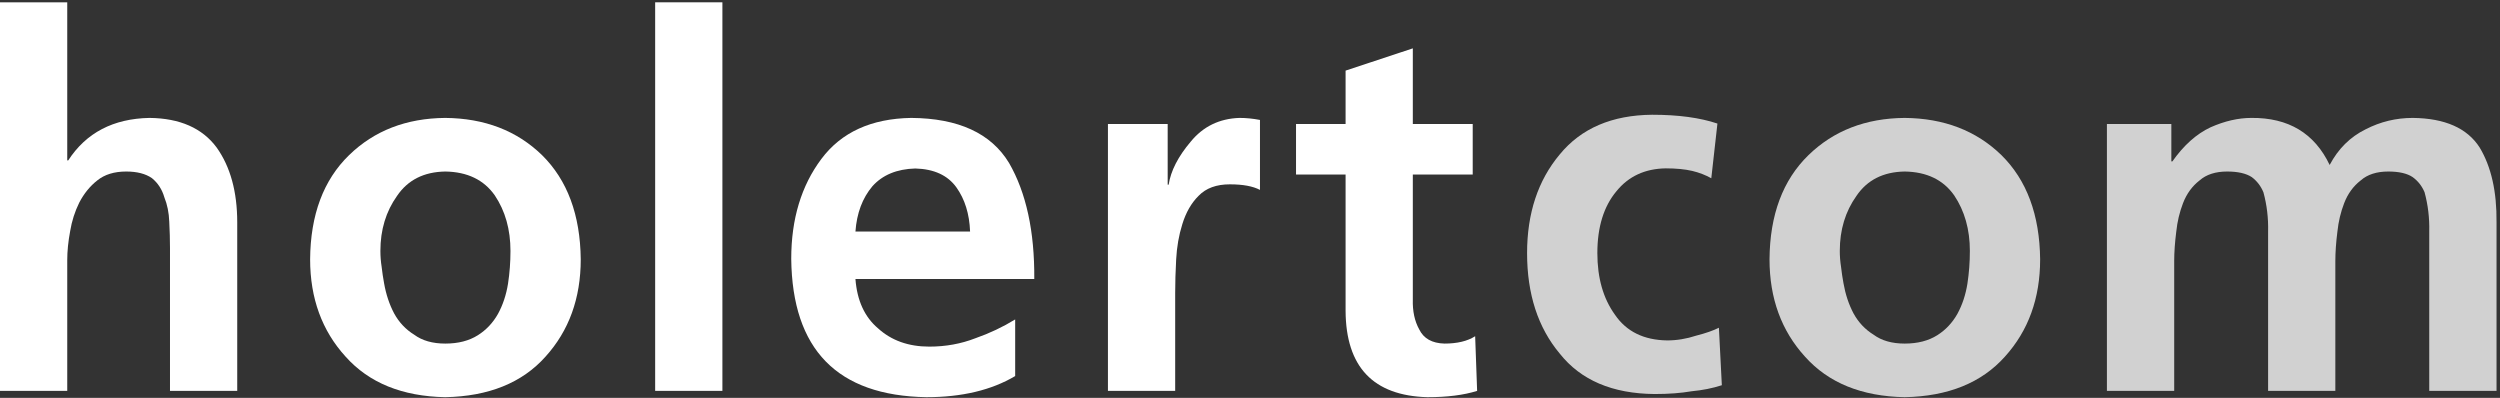
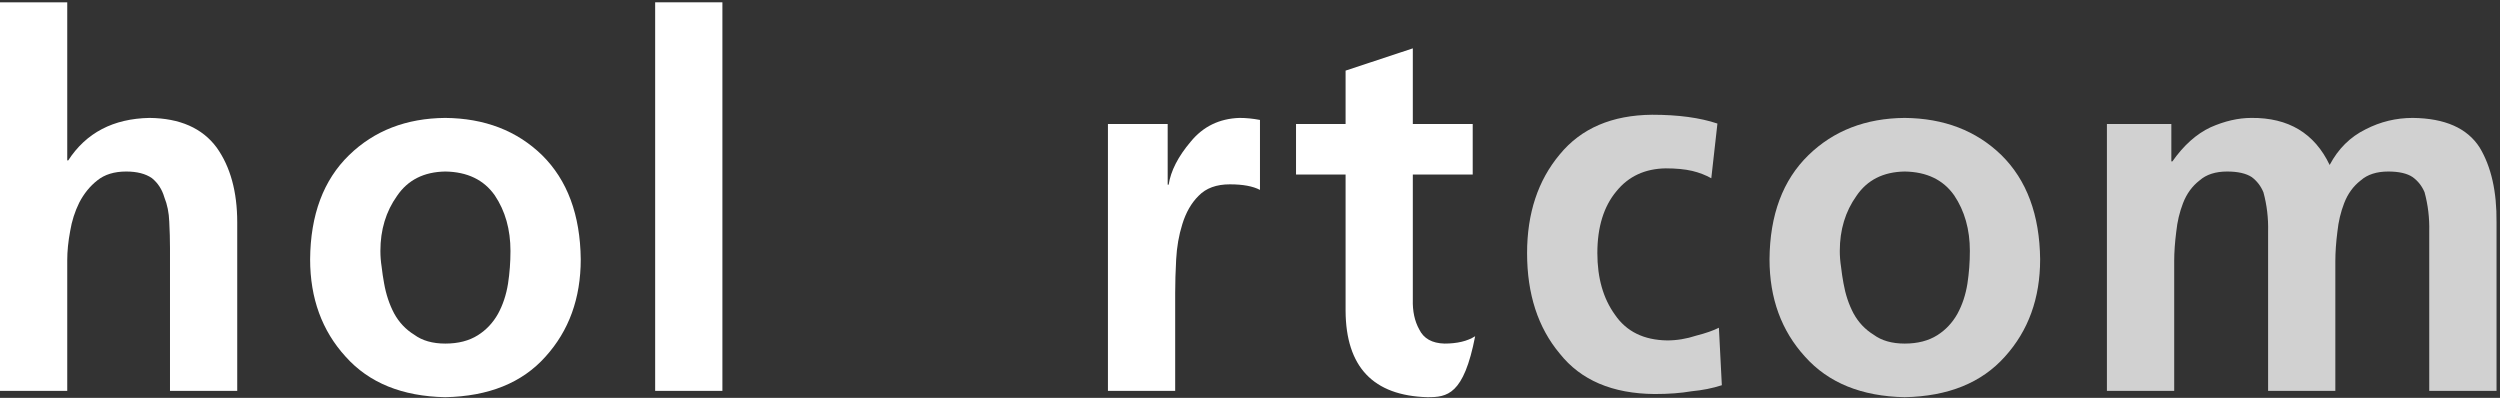
<svg xmlns="http://www.w3.org/2000/svg" width="100%" height="100%" viewBox="0 0 2413 384" version="1.1" xml:space="preserve" style="fill-rule:evenodd;clip-rule:evenodd;stroke-linejoin:round;stroke-miterlimit:2;">
  <rect x="0" y="0" width="2413" height="384" fill="#333333" stroke="none" />
  <g transform="matrix(4.167,0,0,4.167,0,0)">
    <path d="M0,0.536L15.576,0.536L15.576,37.157L15.801,37.157C19.961,30.751 26.241,27.47 34.637,27.313C41.672,27.392 46.854,29.677 50.183,34.169C53.36,38.622 54.95,44.404 54.95,51.513L54.95,90.536L39.375,90.536L39.375,57.506C39.375,55.512 39.318,53.458 39.205,51.346C39.129,49.273 38.752,47.397 38.071,45.714C37.542,43.876 36.579,42.39 35.181,41.255C33.708,40.239 31.724,39.73 29.232,39.73C26.473,39.73 24.244,40.414 22.544,41.783C20.844,43.114 19.447,44.835 18.351,46.946C17.332,49.019 16.632,51.209 16.254,53.517C15.8,55.942 15.575,58.19 15.575,60.263L15.575,90.536L0,90.536L0,0.536Z" style="fill:white;fill-rule:nonzero;" />
    <path d="M88.111,58.129C88.111,59.344 88.206,60.559 88.395,61.774C88.546,63.107 88.736,64.38 88.962,65.594C89.416,68.182 90.191,70.514 91.289,72.59C92.423,74.666 93.974,76.313 95.941,77.528C97.793,78.899 100.196,79.584 103.147,79.584C106.136,79.584 108.65,78.938 110.694,77.645C112.622,76.43 114.173,74.785 115.346,72.707C116.481,70.631 117.257,68.299 117.672,65.711C118.051,63.243 118.24,60.715 118.24,58.129C118.24,53.152 117.029,48.86 114.608,45.255C112.074,41.65 108.253,39.809 103.147,39.73C98.191,39.809 94.465,41.689 91.969,45.373C89.397,48.979 88.111,53.231 88.111,58.129ZM71.834,60.069C71.909,49.756 74.918,41.709 80.861,35.927C86.69,30.263 94.11,27.392 103.119,27.313C112.241,27.392 119.717,30.263 125.547,35.927C131.413,41.709 134.404,49.755 134.518,60.067C134.518,69.09 131.792,76.611 126.342,82.625C120.929,88.681 113.188,91.805 103.119,92C93.163,91.805 85.479,88.681 80.067,82.625C74.577,76.611 71.834,69.092 71.834,60.069Z" style="fill:white;fill-rule:nonzero;" />
    <rect x="151.754" y="0.536" width="15.574" height="90" style="fill:white;fill-rule:nonzero;" />
-     <path d="M224.7,53.627C224.548,49.546 223.486,46.131 221.516,43.384C219.506,40.597 216.341,39.145 212.02,39.027C207.736,39.145 204.419,40.518 202.069,43.147C199.756,45.896 198.449,49.389 198.146,53.627L224.7,53.627ZM235.145,87.106C229.652,90.37 222.797,92 214.578,92C193.936,91.649 183.501,80.966 183.274,59.95C183.274,50.732 185.604,43.017 190.262,36.806C194.881,30.634 201.813,27.47 211.054,27.313C221.998,27.392 229.554,30.868 233.721,37.741C237.699,44.616 239.649,53.58 239.571,64.632L198.146,64.632C198.524,69.616 200.268,73.421 203.374,76.049C206.48,78.875 210.44,80.288 215.253,80.288C219.041,80.288 222.604,79.641 225.938,78.345C229.195,77.207 232.264,75.756 235.145,73.99L235.145,87.106Z" style="fill:white;fill-rule:nonzero;" />
    <path d="M256.631,28.72L270.468,28.72L270.468,42.777L270.695,42.777C271.186,39.575 272.887,36.256 275.798,32.819C278.671,29.306 282.433,27.47 287.083,27.313C288.633,27.313 290.221,27.47 291.847,27.783L291.847,43.987C290.219,43.128 287.892,42.698 284.864,42.698C281.761,42.698 279.358,43.577 277.655,45.333C275.953,47.012 274.685,49.217 273.853,51.949C273.058,54.487 272.585,57.2 272.434,60.088C272.281,62.899 272.206,65.496 272.206,67.875L272.206,90.536L256.631,90.536L256.631,28.72Z" style="fill:white;fill-rule:nonzero;" />
-     <path d="M311.677,40.433L300.197,40.433L300.197,28.72L311.677,28.72L311.677,16.356L327.251,11.2L327.251,28.72L341.123,28.72L341.123,40.433L327.251,40.433L327.251,69.356C327.173,72.06 327.665,74.373 328.729,76.292C329.753,78.409 331.704,79.506 334.585,79.584C337.54,79.584 339.908,79.017 341.69,77.879L342.146,90.542C339.043,91.515 335.204,92 330.627,92C318.068,91.649 311.751,84.983 311.677,72.001L311.677,40.433Z" style="fill:white;fill-rule:nonzero;" />
+     <path d="M311.677,40.433L300.197,40.433L300.197,28.72L311.677,28.72L311.677,16.356L327.251,11.2L327.251,28.72L341.123,28.72L341.123,40.433L327.251,40.433L327.251,69.356C327.173,72.06 327.665,74.373 328.729,76.292C329.753,78.409 331.704,79.506 334.585,79.584C337.54,79.584 339.908,79.017 341.69,77.879C339.043,91.515 335.204,92 330.627,92C318.068,91.649 311.751,84.983 311.677,72.001L311.677,40.433Z" style="fill:white;fill-rule:nonzero;" />
    <path d="M426.15,58.129C426.15,59.344 426.245,60.559 426.435,61.774C426.586,63.107 426.775,64.38 427.002,65.594C427.455,68.182 428.23,70.514 429.328,72.59C430.463,74.666 432.014,76.313 433.98,77.528C435.833,78.899 438.235,79.584 441.187,79.584C444.175,79.584 446.689,78.938 448.733,77.645C450.661,76.43 452.212,74.785 453.385,72.707C454.521,70.631 455.296,68.299 455.711,65.711C456.09,63.243 456.279,60.715 456.279,58.129C456.279,53.152 455.068,48.86 452.647,45.255C450.113,41.65 446.292,39.809 441.187,39.73C436.23,39.809 432.505,41.689 430.009,45.373C427.437,48.979 426.15,53.231 426.15,58.129ZM409.873,60.069C409.948,49.756 412.957,41.709 418.9,35.927C424.729,30.263 432.149,27.392 441.158,27.313C450.28,27.392 457.756,30.263 463.586,35.927C469.452,41.709 472.443,49.755 472.557,60.067C472.557,69.09 469.831,76.611 464.381,82.625C458.968,88.681 451.228,91.805 441.158,92C431.202,91.805 423.519,88.681 418.106,82.625C412.616,76.611 409.873,69.092 409.873,60.069Z" style="fill:rgb(209,209,209);fill-rule:nonzero;" />
    <path d="M488.023,28.72L502.948,28.72L502.948,37.392L503.182,37.392C505.823,33.642 508.778,31.005 512.043,29.481C515.307,28.037 518.455,27.313 521.487,27.313C530.076,27.236 536.119,30.869 539.617,38.212C541.6,34.462 544.378,31.708 547.954,29.95C551.375,28.192 555.009,27.313 558.856,27.313C566.317,27.392 571.487,29.677 574.363,34.169C577.045,38.622 578.347,44.404 578.27,51.513L578.27,90.536L562.684,90.536L562.684,53.634C562.761,50.505 562.4,47.474 561.602,44.541C561.001,43.094 560.079,41.921 558.838,41.021C557.557,40.16 555.673,39.73 553.19,39.73C550.507,39.73 548.384,40.414 546.821,41.783C545.099,43.114 543.817,44.873 542.977,47.063C542.176,49.136 541.654,51.327 541.415,53.634C541.094,56.137 540.934,58.426 540.934,60.498L540.934,90.536L525.359,90.536L525.359,53.634C525.437,50.505 525.076,47.474 524.276,44.541C523.677,43.094 522.775,41.921 521.573,41.021C520.252,40.16 518.349,39.73 515.866,39.73C513.182,39.73 511.06,40.414 509.497,41.783C507.774,43.114 506.493,44.873 505.652,47.063C504.852,49.136 504.33,51.327 504.091,53.634C503.77,56.137 503.609,58.426 503.609,60.498L503.609,90.536L488.023,90.536L488.023,28.72Z" style="fill:rgb(209,209,209);fill-rule:nonzero;" />
    <g transform="matrix(1,0,0,1,-33.6,0)">
      <path d="M429.987,41.289C428.661,40.544 427.186,39.976 425.559,39.584C423.854,39.192 421.811,38.996 419.427,38.996C414.622,39.075 410.82,40.838 408.021,44.287C405.07,47.814 403.595,52.595 403.595,58.63C403.595,64.39 404.957,69.152 407.682,72.914C410.33,76.794 414.359,78.773 419.771,78.851C422.004,78.851 424.255,78.48 426.525,77.734C428.683,77.186 430.423,76.579 431.748,75.913L432.429,89.228C430.27,89.927 427.939,90.393 425.44,90.626C422.978,91.053 420.118,91.267 416.861,91.267C407.089,91.189 399.759,88.065 394.874,81.892C389.836,75.877 387.317,68.123 387.317,58.63C387.317,49.413 389.836,41.795 394.874,35.779C399.836,29.725 406.976,26.659 416.293,26.58C422.315,26.58 427.354,27.26 431.407,28.62L429.987,41.289Z" style="fill:rgb(209,209,209);fill-rule:nonzero;" />
    </g>
  </g>
</svg>